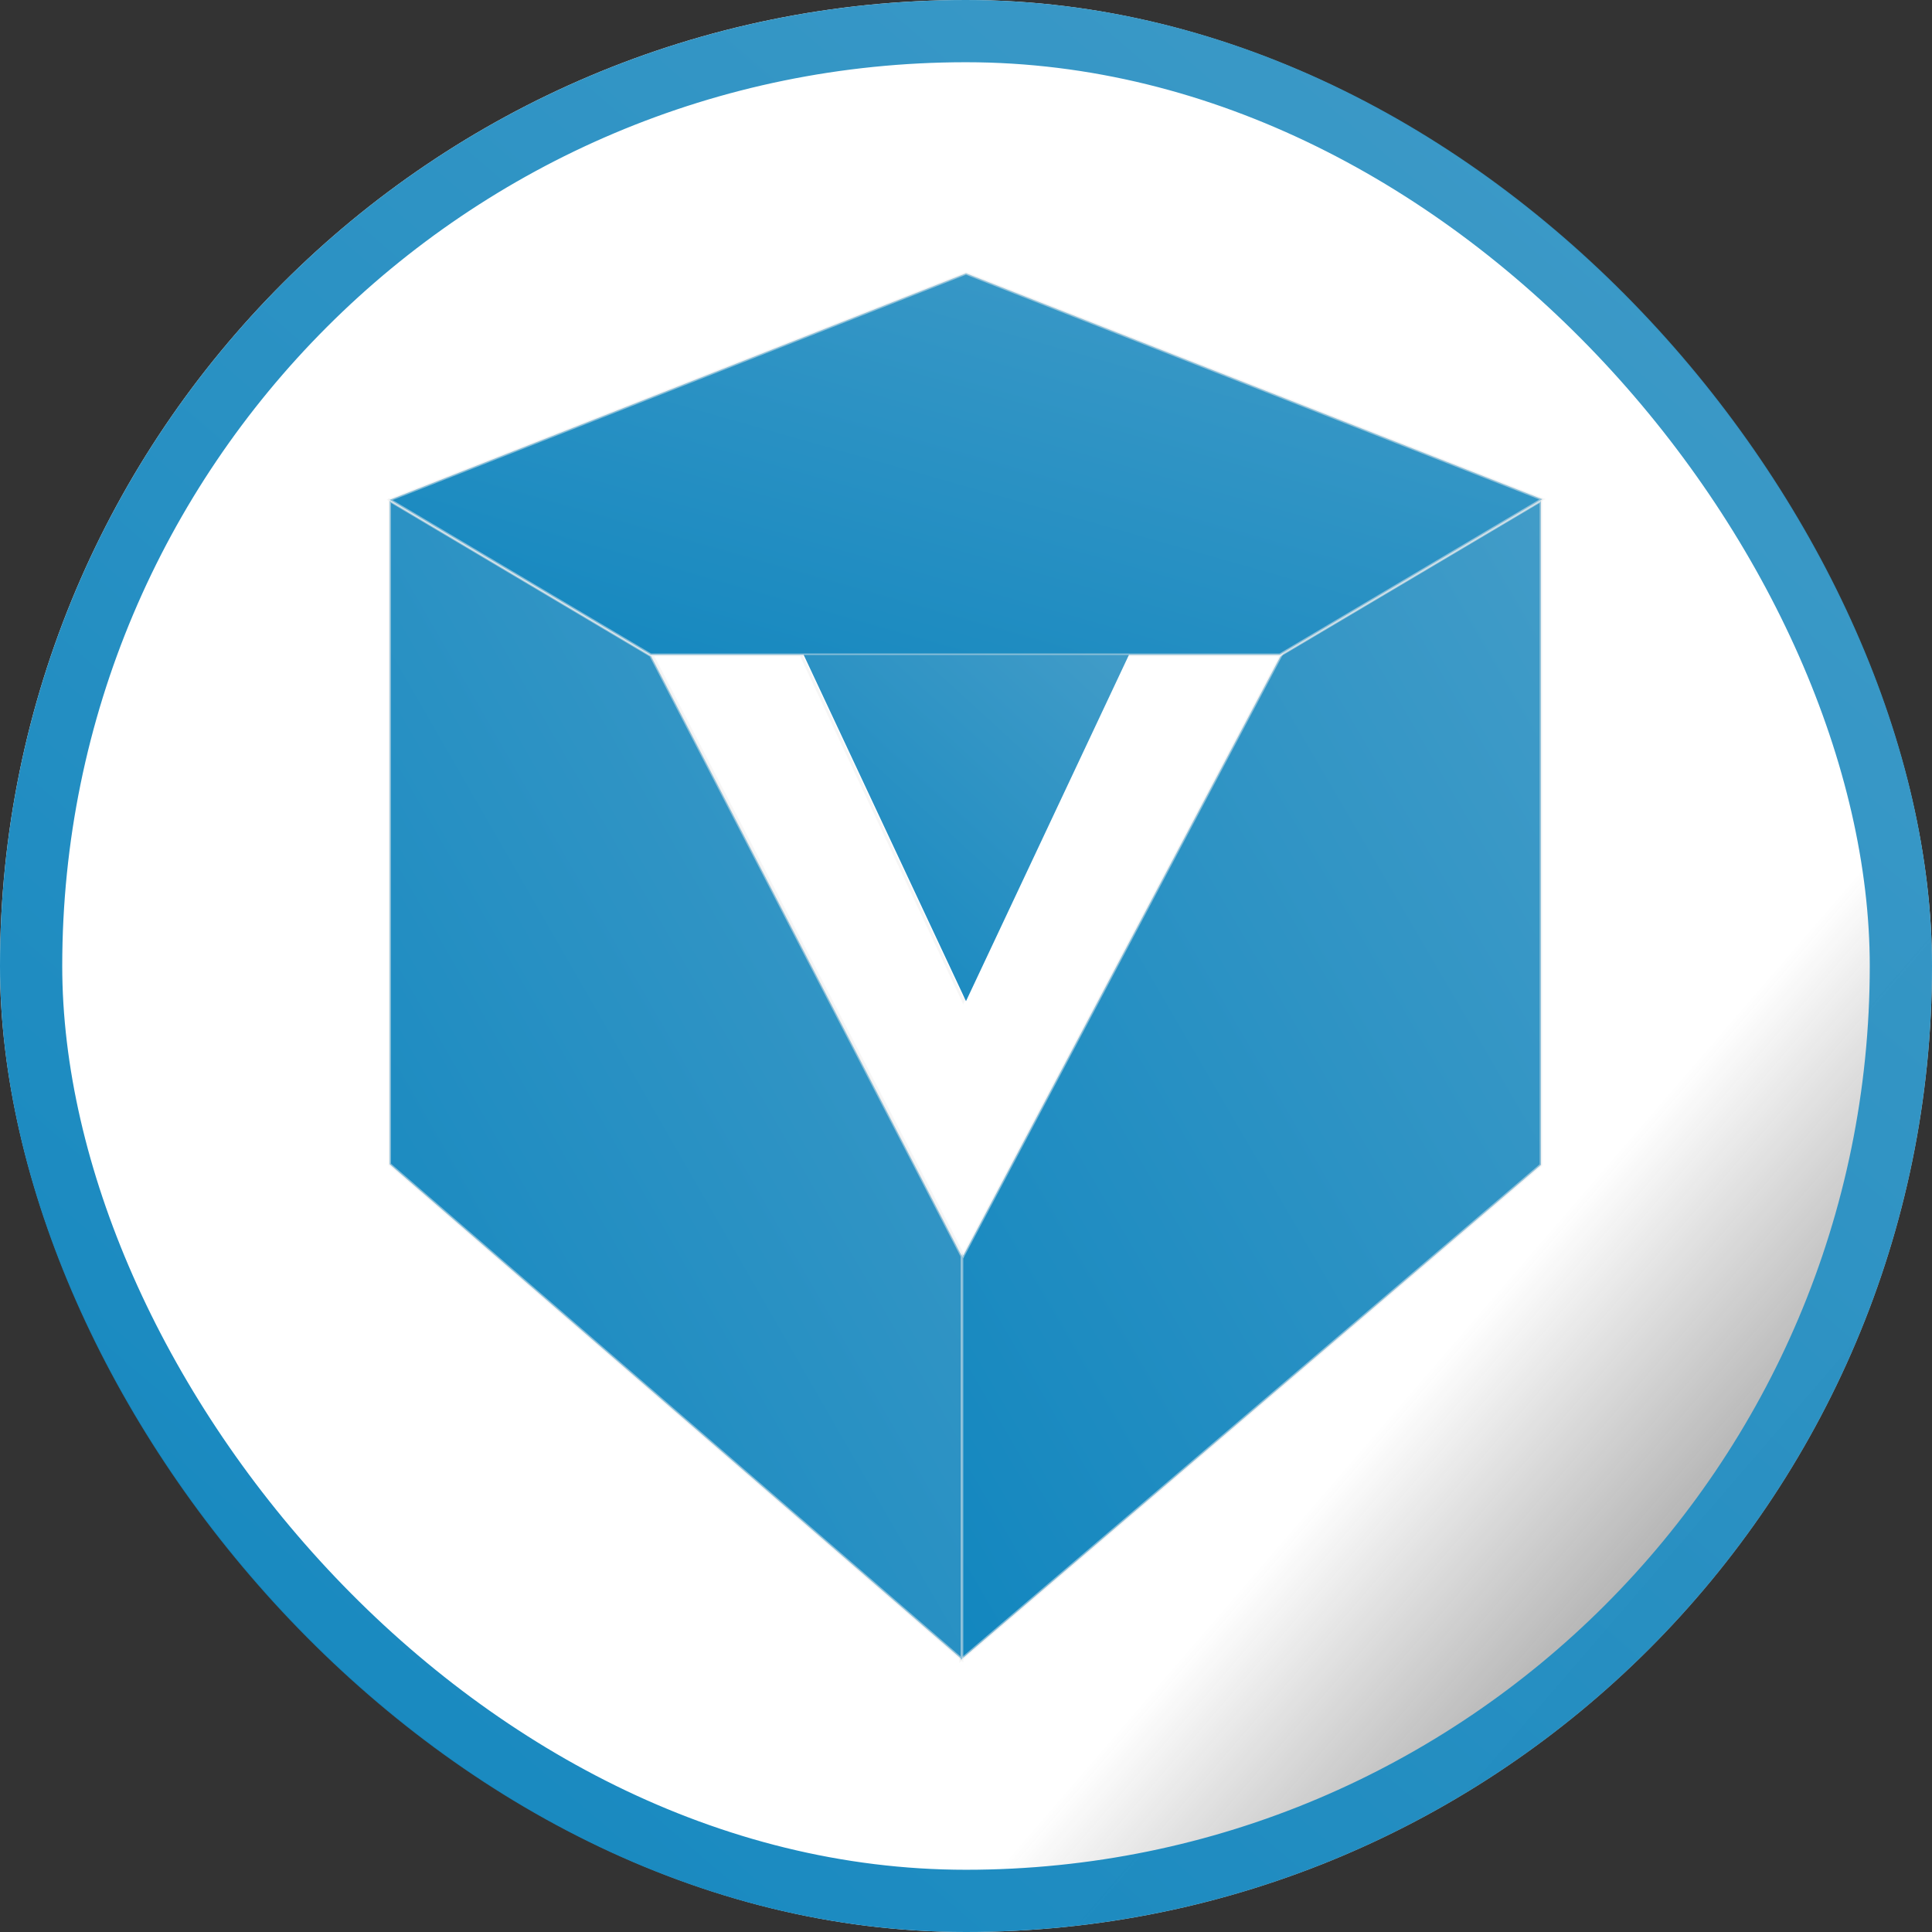
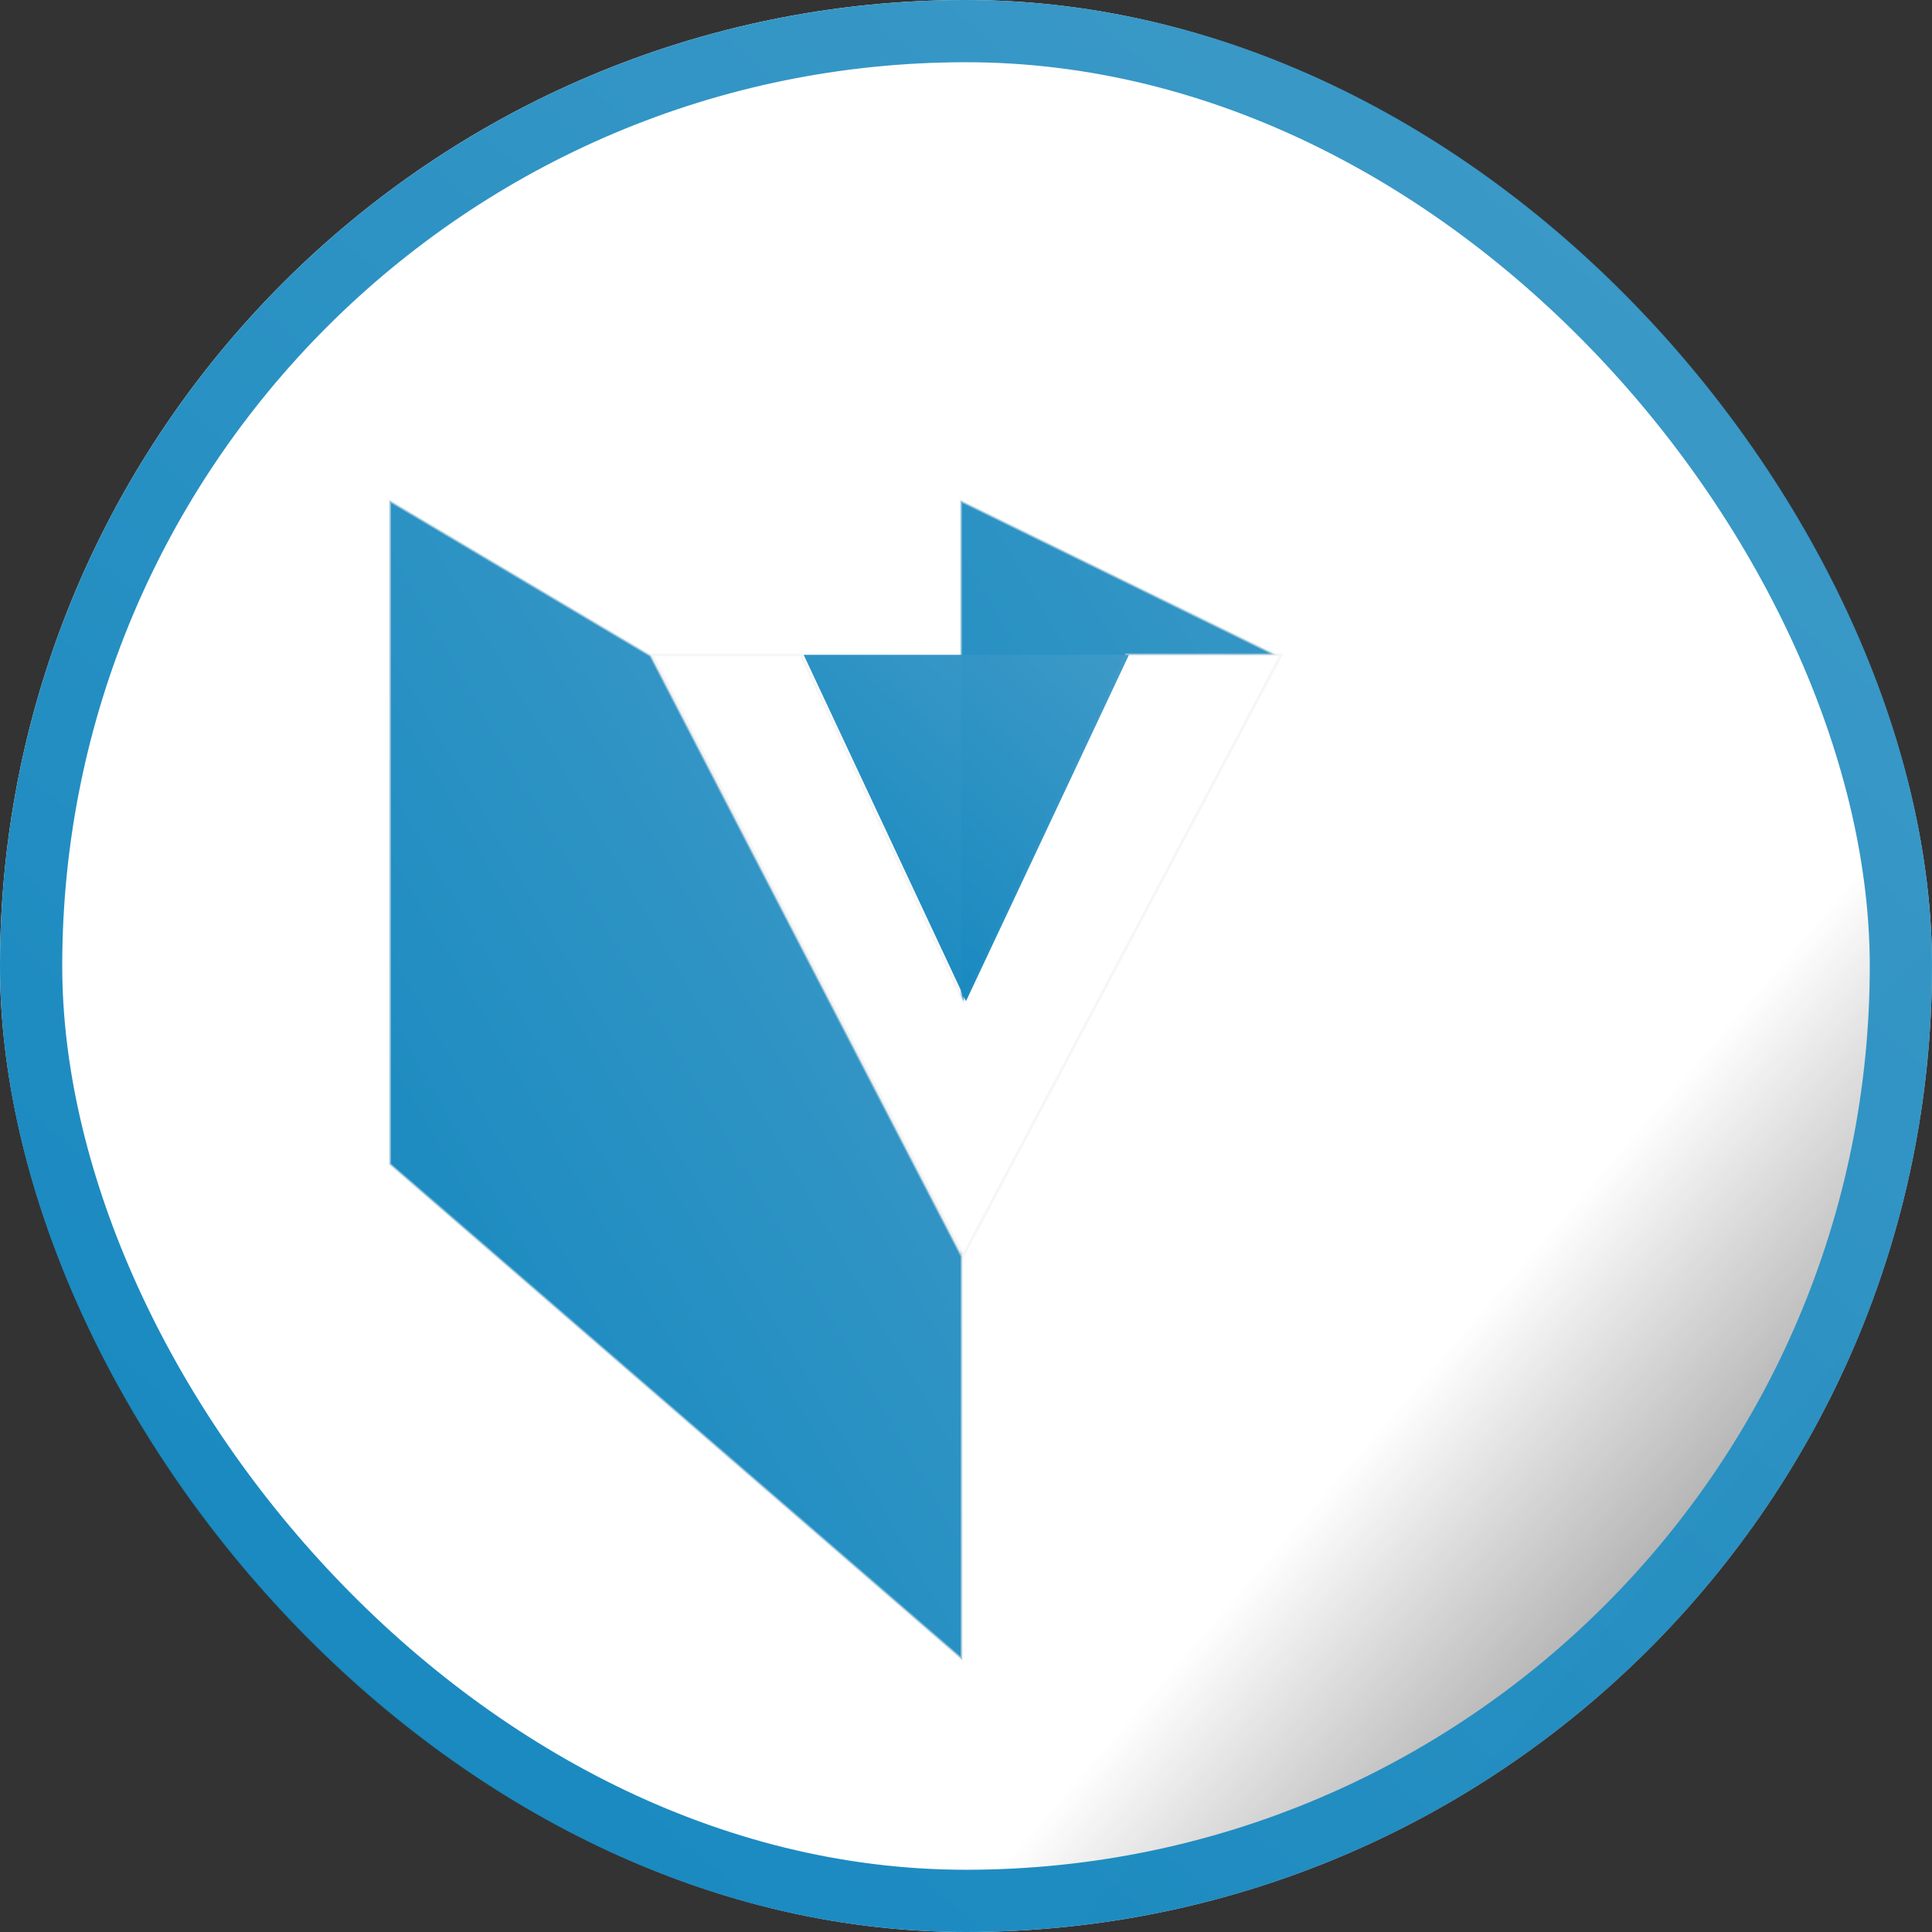
<svg xmlns="http://www.w3.org/2000/svg" width="714" height="714" viewBox="0 0 714 714" fill="none">
  <rect x="0" y="0" width="714" height="714" fill="#333333" stroke="none" />
  <rect width="714" height="714" rx="357" fill="url(#paint0_linear_2216_37002)" />
  <rect x="11.5" y="11.5" width="691" height="691" rx="345.5" stroke="url(#paint1_linear_2216_37002)" stroke-opacity="0.98" stroke-width="23" />
-   <path d="M472.5 242.5L355 464.5V613.5L569.5 430.5V185L472.5 242.5Z" fill="url(#paint2_linear_2216_37002)" fill-opacity="0.98" stroke="#EEEEEE" stroke-opacity="0.5" />
+   <path d="M472.5 242.5L355 464.5V613.5V185L472.5 242.5Z" fill="url(#paint2_linear_2216_37002)" fill-opacity="0.98" stroke="#EEEEEE" stroke-opacity="0.5" />
  <path d="M355.5 464.276L240.5 242.276L144 185V430.276L355.5 613.276V464.276Z" fill="url(#paint3_linear_2216_37002)" fill-opacity="0.98" stroke="#EEEEEE" stroke-opacity="0.5" />
  <path d="M241 242L356 464L473.5 242H416.224L356 370L296 242H241Z" fill="url(#paint4_linear_2216_37002)" stroke="#EEEEEE" stroke-opacity="0.5" />
-   <path d="M415.724 242H473L570 184.5L357 101L144 184.724L240.5 242H295.5H415.724Z" fill="url(#paint5_linear_2216_37002)" fill-opacity="0.98" stroke="#EEEEEE" stroke-opacity="0.5" />
  <path d="M357 370L417.224 242H297L357 370Z" fill="url(#paint6_linear_2216_37002)" fill-opacity="0.98" />
  <defs>
    <linearGradient id="paint0_linear_2216_37002" x1="657.014" y1="357" x2="910.319" y2="575.708" gradientUnits="userSpaceOnUse">
      <stop stop-color="white" />
      <stop offset="1" stop-color="#DBDBDB" stop-opacity="0" />
    </linearGradient>
    <linearGradient id="paint1_linear_2216_37002" x1="-127.264" y1="973.435" x2="710.93" y2="-2.636" gradientUnits="userSpaceOnUse">
      <stop stop-color="#007EBB" />
      <stop offset="1" stop-color="#3E9AC7" />
    </linearGradient>
    <linearGradient id="paint2_linear_2216_37002" x1="316.767" y1="769.197" x2="759.576" y2="511.073" gradientUnits="userSpaceOnUse">
      <stop stop-color="#007EBB" />
      <stop offset="1" stop-color="#3E9AC7" />
    </linearGradient>
    <linearGradient id="paint3_linear_2216_37002" x1="106.302" y1="768.891" x2="545.901" y2="516.089" gradientUnits="userSpaceOnUse">
      <stop stop-color="#007EBB" />
      <stop offset="1" stop-color="#3E9AC7" />
    </linearGradient>
    <linearGradient id="paint4_linear_2216_37002" x1="454.944" y1="353" x2="534.152" y2="424.624" gradientUnits="userSpaceOnUse">
      <stop stop-color="white" />
      <stop offset="1" stop-color="#DBDBDB" stop-opacity="0" />
    </linearGradient>
    <linearGradient id="paint5_linear_2216_37002" x1="68.069" y1="293.233" x2="156.143" y2="-16.631" gradientUnits="userSpaceOnUse">
      <stop stop-color="#007EBB" />
      <stop offset="1" stop-color="#3E9AC7" />
    </linearGradient>
    <linearGradient id="paint6_linear_2216_37002" x1="275.571" y1="416.509" x2="426.973" y2="250.913" gradientUnits="userSpaceOnUse">
      <stop stop-color="#007EBB" />
      <stop offset="1" stop-color="#3E9AC7" />
    </linearGradient>
  </defs>
</svg>